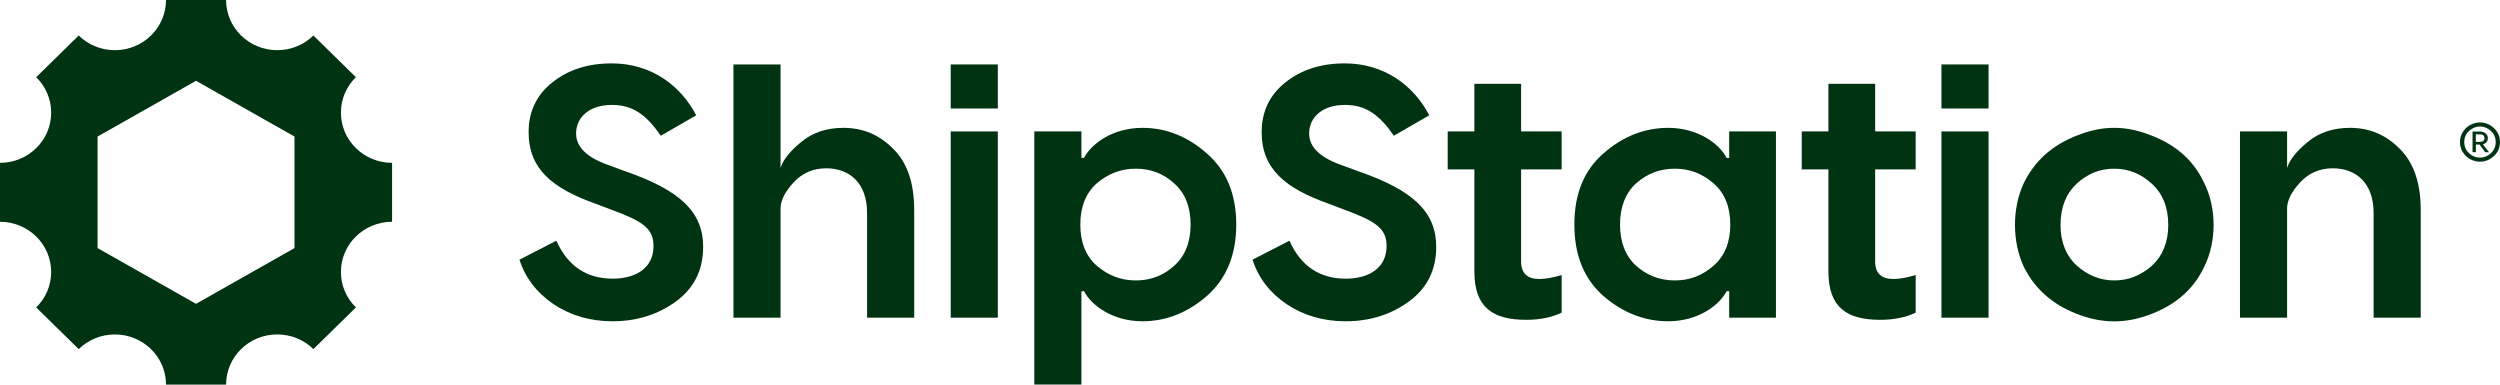
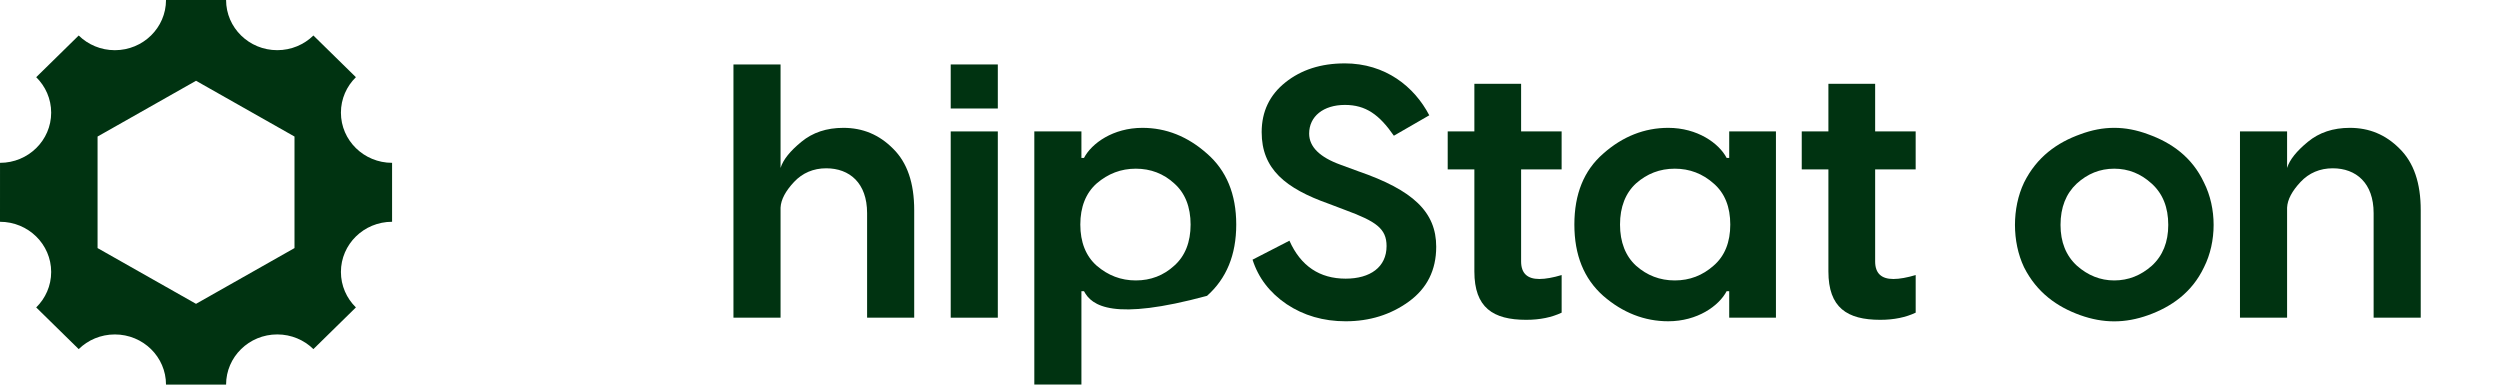
<svg xmlns="http://www.w3.org/2000/svg" width="260" height="40" viewBox="0 0 260 40" fill="none">
  <path d="M40.776 16.934C37.838 16.934 35.456 14.597 35.456 11.715C35.456 10.275 36.052 8.971 37.013 8.027L32.593 3.692C31.631 4.635 30.301 5.218 28.833 5.218C25.895 5.218 23.513 2.882 23.513 0H17.265C17.265 2.884 14.883 5.22 11.945 5.22C10.477 5.22 9.147 4.635 8.185 3.693L3.765 8.028C4.727 8.972 5.322 10.277 5.322 11.717C5.322 14.599 2.94 16.935 0.002 16.935L0 23.066C2.938 23.066 5.322 25.403 5.322 28.285C5.322 29.725 4.726 31.029 3.765 31.973L8.185 36.308C9.147 35.364 10.477 34.782 11.945 34.782C14.883 34.782 17.265 37.118 17.265 40H23.513C23.513 37.117 25.895 34.78 28.833 34.78C30.301 34.78 31.631 35.363 32.593 36.307L37.013 31.972C36.051 31.028 35.456 29.723 35.456 28.283C35.456 25.401 37.838 23.065 40.776 23.065V16.934ZM30.628 25.8L20.387 31.599L10.147 25.8V14.2L20.387 8.401L30.628 14.2V25.8Z" fill="#003311" />
-   <path d="M63.597 6.59C67.85 6.59 70.851 9.011 72.408 11.991L68.724 14.115C67.204 11.918 65.799 10.912 63.636 10.912C61.395 10.912 59.914 12.104 59.914 13.892C59.914 15.27 61.016 16.351 63.179 17.133L65.002 17.804C70.736 19.778 73.128 22.051 73.128 25.664C73.128 28.086 72.18 29.985 70.28 31.364C68.381 32.742 66.179 33.413 63.71 33.413C61.393 33.413 59.344 32.817 57.558 31.625C55.812 30.433 54.634 28.907 54.028 27.006L57.863 25.032C59.04 27.677 61.016 28.98 63.71 28.98C66.255 28.98 67.965 27.788 67.965 25.591C67.965 23.765 66.863 23.021 63.636 21.829L61.964 21.195C57.445 19.593 54.977 17.582 54.977 13.745C54.977 11.585 55.812 9.87 57.445 8.567C59.078 7.263 61.129 6.593 63.597 6.593V6.59Z" fill="#003311" />
  <path d="M87.71 13.296C89.722 13.296 91.432 14.004 92.875 15.456C94.356 16.909 95.077 19.032 95.077 21.863V33.038H90.178V22.16C90.178 19.032 88.356 17.503 85.925 17.503C84.595 17.503 83.457 17.988 82.585 18.919C81.711 19.85 81.218 20.745 81.178 21.602V33.038H76.279V6.703H81.178V17.468C81.444 16.61 82.165 15.717 83.344 14.749C84.52 13.781 85.962 13.296 87.71 13.296Z" fill="#003311" />
  <path d="M98.874 6.703H103.773V11.284H98.874V6.703ZM98.874 13.668H103.773V33.039H98.874V13.668Z" fill="#003311" />
-   <path d="M118.81 13.296C121.279 13.296 123.519 14.191 125.532 15.978C127.544 17.729 128.569 20.188 128.569 23.354C128.569 26.52 127.544 28.979 125.532 30.767C123.519 32.517 121.279 33.412 118.81 33.412C115.772 33.412 113.532 31.81 112.735 30.282H112.468V39.992H107.569V13.668H112.468V16.424H112.735C113.532 14.898 115.772 13.296 118.81 13.296ZM114.063 27.638C115.24 28.644 116.57 29.165 118.126 29.165C119.682 29.165 121.012 28.644 122.113 27.638C123.253 26.632 123.822 25.179 123.822 23.354C123.822 21.528 123.253 20.075 122.113 19.069C121.011 18.064 119.682 17.543 118.126 17.543C116.57 17.543 115.24 18.064 114.063 19.069C112.924 20.075 112.353 21.528 112.353 23.354C112.353 25.179 112.923 26.632 114.063 27.638Z" fill="#003311" />
+   <path d="M118.81 13.296C121.279 13.296 123.519 14.191 125.532 15.978C127.544 17.729 128.569 20.188 128.569 23.354C128.569 26.52 127.544 28.979 125.532 30.767C115.772 33.412 113.532 31.81 112.735 30.282H112.468V39.992H107.569V13.668H112.468V16.424H112.735C113.532 14.898 115.772 13.296 118.81 13.296ZM114.063 27.638C115.24 28.644 116.57 29.165 118.126 29.165C119.682 29.165 121.012 28.644 122.113 27.638C123.253 26.632 123.822 25.179 123.822 23.354C123.822 21.528 123.253 20.075 122.113 19.069C121.011 18.064 119.682 17.543 118.126 17.543C116.57 17.543 115.24 18.064 114.063 19.069C112.924 20.075 112.353 21.528 112.353 23.354C112.353 25.179 112.923 26.632 114.063 27.638Z" fill="#003311" />
  <path d="M139.835 6.59C144.088 6.59 147.089 9.011 148.645 11.991L144.962 14.115C143.442 11.918 142.037 10.912 139.873 10.912C137.633 10.912 136.151 12.104 136.151 13.892C136.151 15.27 137.253 16.351 139.417 17.133L141.24 17.804C146.974 19.778 149.366 22.051 149.366 25.664C149.366 28.086 148.417 29.985 146.518 31.364C144.619 32.742 142.417 33.413 139.948 33.413C137.631 33.413 135.582 32.817 133.796 31.625C132.05 30.433 130.871 28.907 130.265 27.006L134.101 25.032C135.277 27.677 137.253 28.98 139.948 28.98C142.493 28.98 144.203 27.788 144.203 25.591C144.203 23.765 143.101 23.021 139.873 21.829L138.202 21.195C133.683 19.593 131.214 17.582 131.214 13.745C131.214 11.585 132.05 9.87 133.683 8.567C135.316 7.263 137.366 6.593 139.835 6.593V6.59Z" fill="#003311" />
  <path d="M162.409 13.668V17.616H158.195V27.189C158.195 28.419 158.841 29.015 160.094 29.015C160.74 29.015 161.537 28.866 162.411 28.605V32.517C161.386 33.002 160.171 33.261 158.728 33.261C155.272 33.261 153.334 31.994 153.334 28.233V17.616H150.561V13.668H153.334V8.714H158.195V13.668H162.409Z" fill="#003311" />
  <path d="M173.495 33.412C171.027 33.412 168.748 32.517 166.736 30.767C164.723 28.979 163.734 26.52 163.734 23.354C163.734 20.188 164.722 17.729 166.736 15.978C168.748 14.191 171.027 13.296 173.495 13.296C176.533 13.296 178.774 14.898 179.571 16.424H179.837V13.668H184.698V33.039H179.837V30.283H179.571C178.774 31.81 176.533 33.412 173.495 33.412ZM170.153 27.638C171.291 28.644 172.621 29.165 174.178 29.165C175.734 29.165 177.064 28.644 178.203 27.638C179.38 26.632 179.949 25.179 179.949 23.354C179.949 21.528 179.38 20.075 178.203 19.069C177.064 18.064 175.734 17.543 174.178 17.543C172.621 17.543 171.291 18.064 170.153 19.069C169.051 20.075 168.482 21.528 168.482 23.354C168.482 25.179 169.051 26.632 170.153 27.638Z" fill="#003311" />
  <path d="M199.229 13.668V17.616H195.015V27.189C195.015 28.419 195.66 29.015 196.914 29.015C197.56 29.015 198.357 28.866 199.231 28.605V32.517C198.206 33.002 196.99 33.261 195.547 33.261C192.092 33.261 190.154 31.994 190.154 28.233V17.616H187.381V13.668H190.154V8.714H195.015V13.668H199.229Z" fill="#003311" />
-   <path d="M201.911 6.703H206.81V11.284H201.911V6.703ZM201.911 13.668H206.81V33.039H201.911V13.668Z" fill="#003311" />
  <path d="M216.346 13.967C218.738 13.072 221.016 13.072 223.41 13.967C225.802 14.824 227.968 16.313 229.219 18.996C230.549 21.641 230.549 25.142 229.219 27.787C227.966 30.432 225.802 31.921 223.41 32.778C221.018 33.635 218.739 33.635 216.346 32.778C213.952 31.921 211.826 30.432 210.496 27.787C209.243 25.142 209.243 21.641 210.496 18.996C211.826 16.313 213.952 14.824 216.346 13.967ZM214.295 23.391C214.295 25.179 214.864 26.595 216.004 27.638C217.143 28.644 218.435 29.165 219.878 29.165C221.359 29.165 222.651 28.644 223.79 27.638C224.928 26.595 225.499 25.179 225.499 23.391C225.499 21.566 224.93 20.15 223.79 19.107C222.651 18.064 221.359 17.543 219.878 17.543C218.396 17.543 217.106 18.064 215.966 19.107C214.864 20.15 214.295 21.566 214.295 23.391Z" fill="#003311" />
  <path d="M244.388 13.296C246.401 13.296 248.11 14.004 249.553 15.456C251.035 16.909 251.756 19.032 251.756 21.863V33.038H246.857V22.16C246.857 19.032 245.034 17.503 242.604 17.503C241.274 17.503 240.135 17.988 239.261 18.919C238.388 19.85 237.895 20.745 237.857 21.602V33.038H232.958V13.666H237.857V17.466C238.123 16.609 238.844 15.716 240.022 14.747C241.199 13.779 242.642 13.296 244.388 13.296Z" fill="#003311" />
-   <path d="M257.921 12.734C258.462 12.734 258.94 12.928 259.362 13.317C259.785 13.706 260 14.192 260 14.775C260 15.358 259.785 15.845 259.362 16.233C258.94 16.622 258.464 16.816 257.921 16.816C257.57 16.816 257.237 16.73 256.921 16.565C256.604 16.398 256.35 16.153 256.14 15.838C255.937 15.518 255.837 15.164 255.837 14.775C255.837 14.386 255.939 14.032 256.14 13.717C256.551 13.077 257.225 12.734 257.921 12.734ZM257.921 16.393C258.344 16.393 258.725 16.238 259.053 15.936C259.386 15.627 259.552 15.239 259.552 14.775C259.552 14.311 259.386 13.923 259.053 13.621C258.725 13.312 258.344 13.157 257.921 13.157C257.498 13.157 257.112 13.312 256.777 13.621C256.45 13.924 256.283 14.313 256.283 14.775C256.283 15.237 256.45 15.627 256.777 15.936C257.11 16.24 257.492 16.393 257.921 16.393ZM257.147 13.678H257.884C258.402 13.678 258.735 13.964 258.735 14.352C258.735 14.69 258.562 14.907 258.222 15.015L258.853 15.827H258.46L257.871 15.031H257.49V15.827H257.145V13.676L257.147 13.678ZM257.914 13.969H257.485V14.752H257.914C258.231 14.752 258.385 14.62 258.385 14.364C258.385 14.107 258.207 13.969 257.914 13.969Z" fill="#003311" />
</svg>